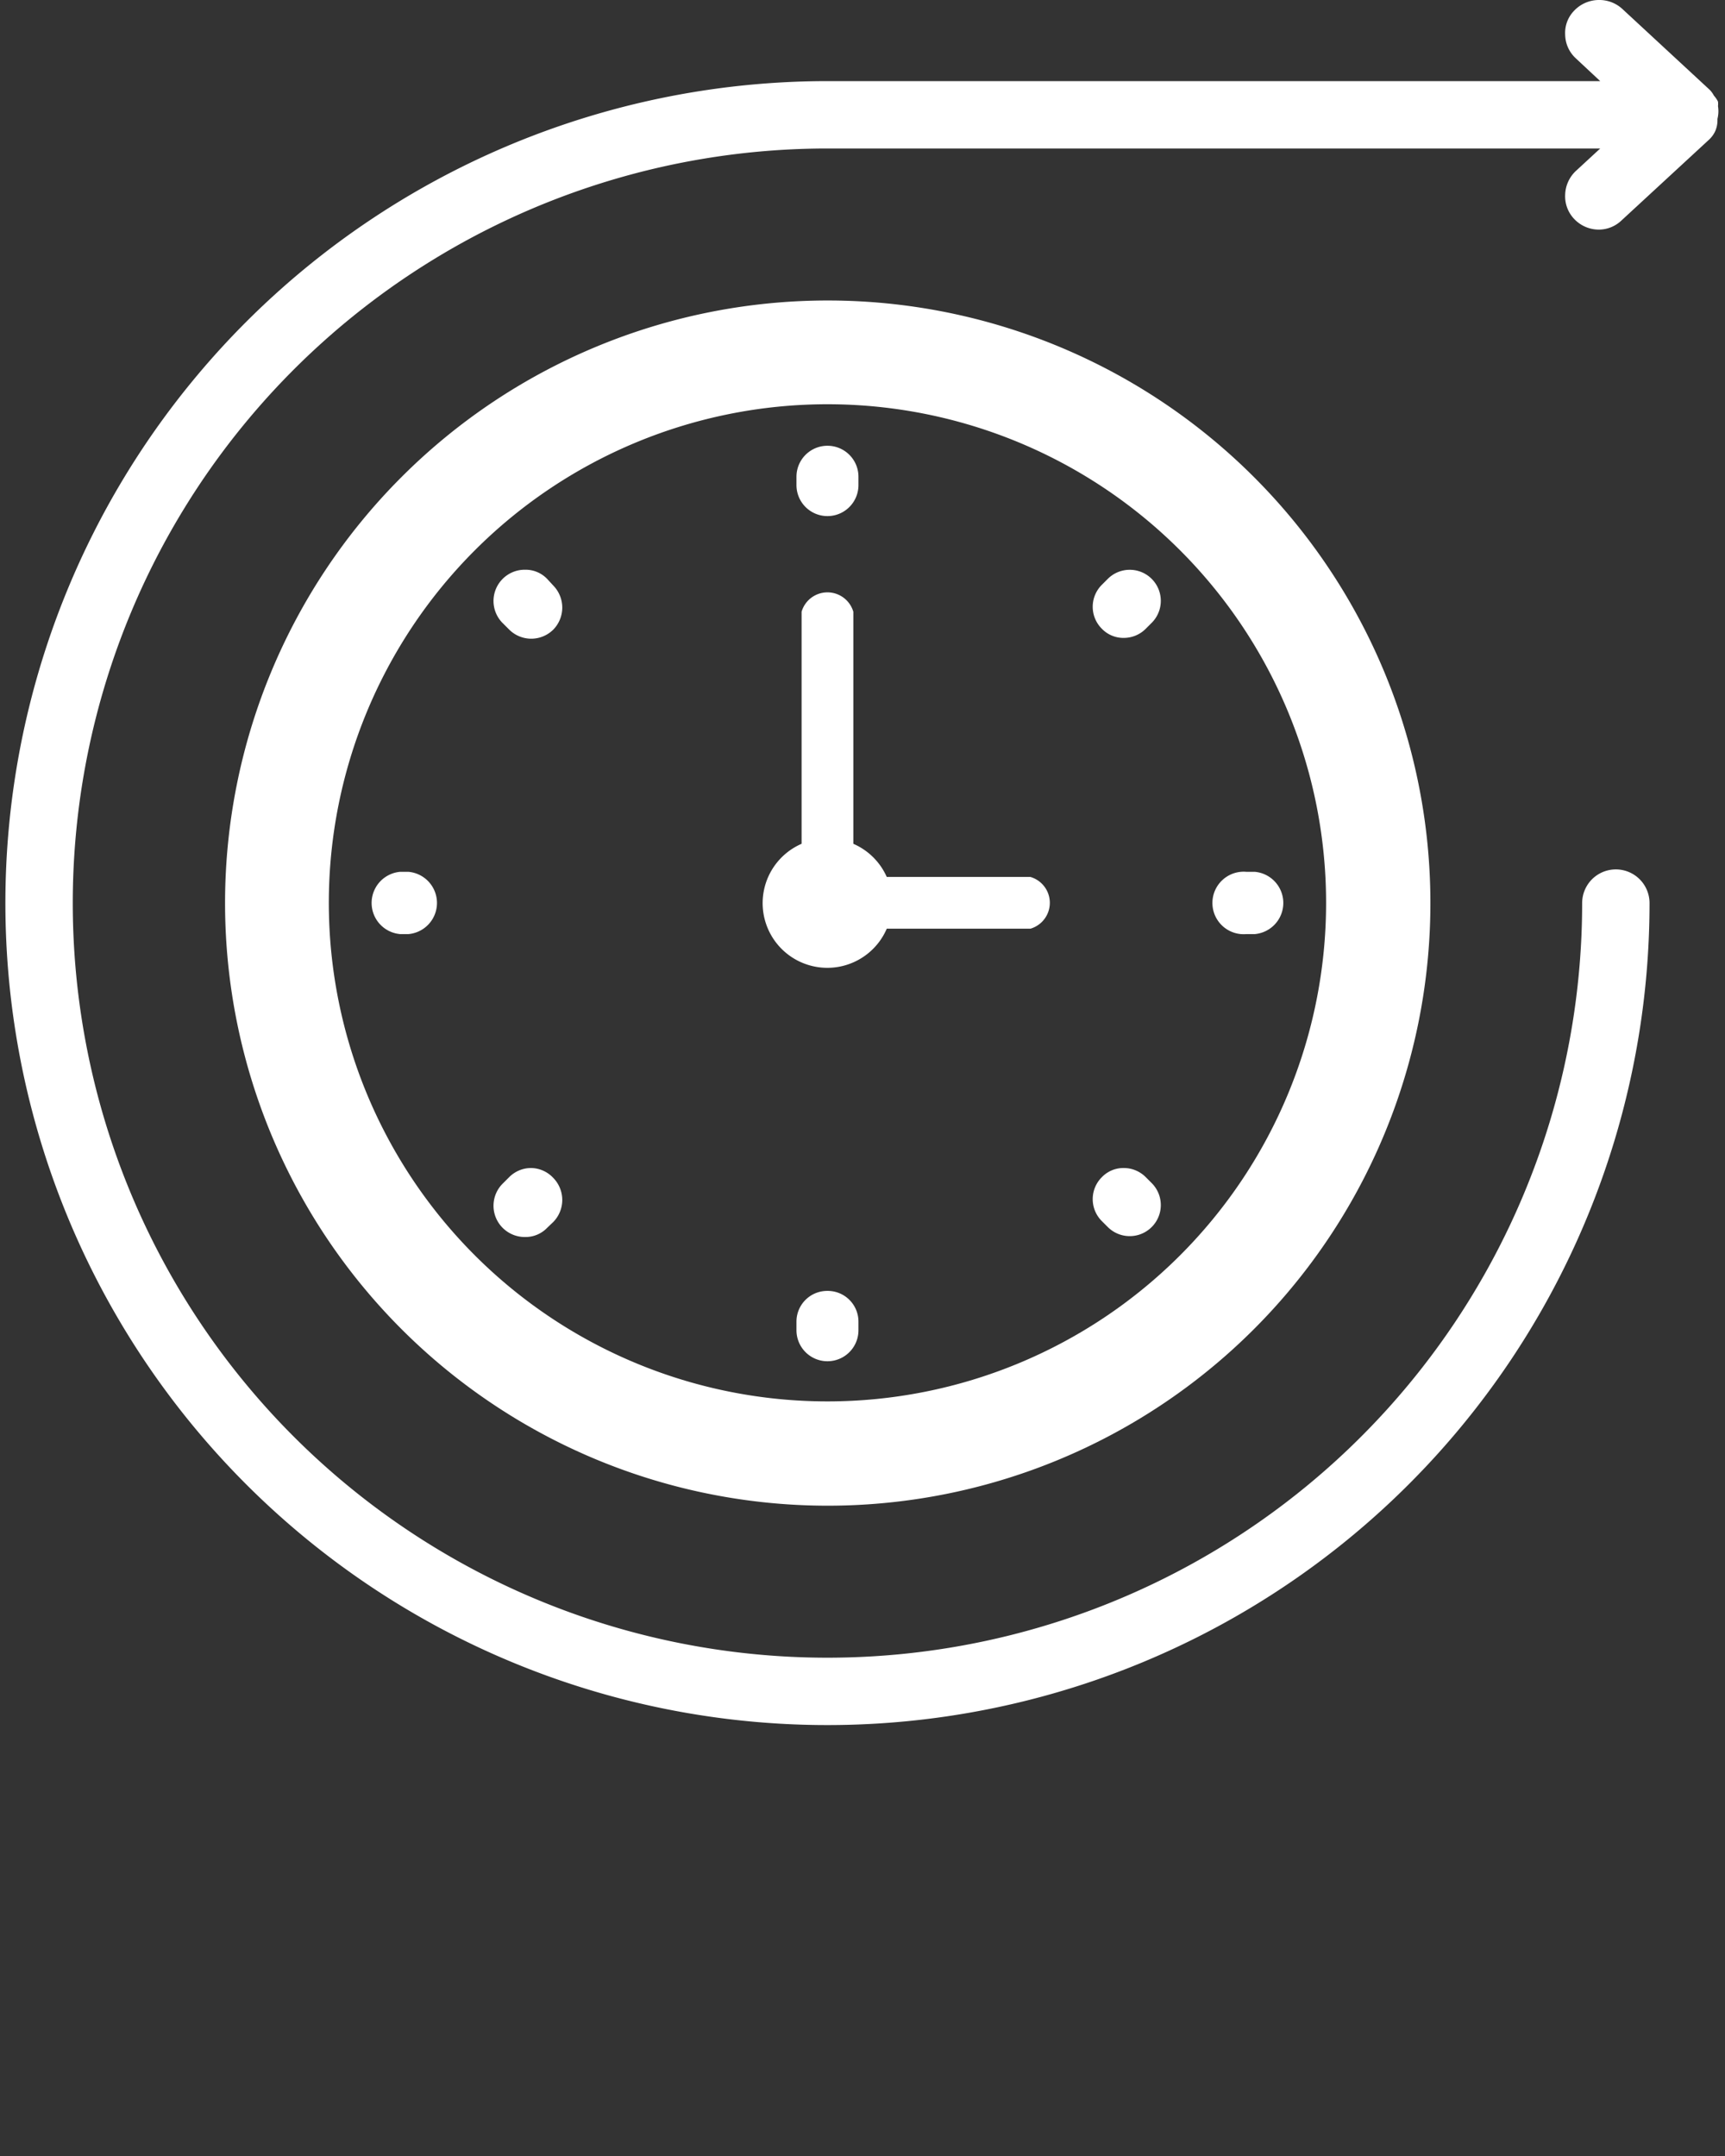
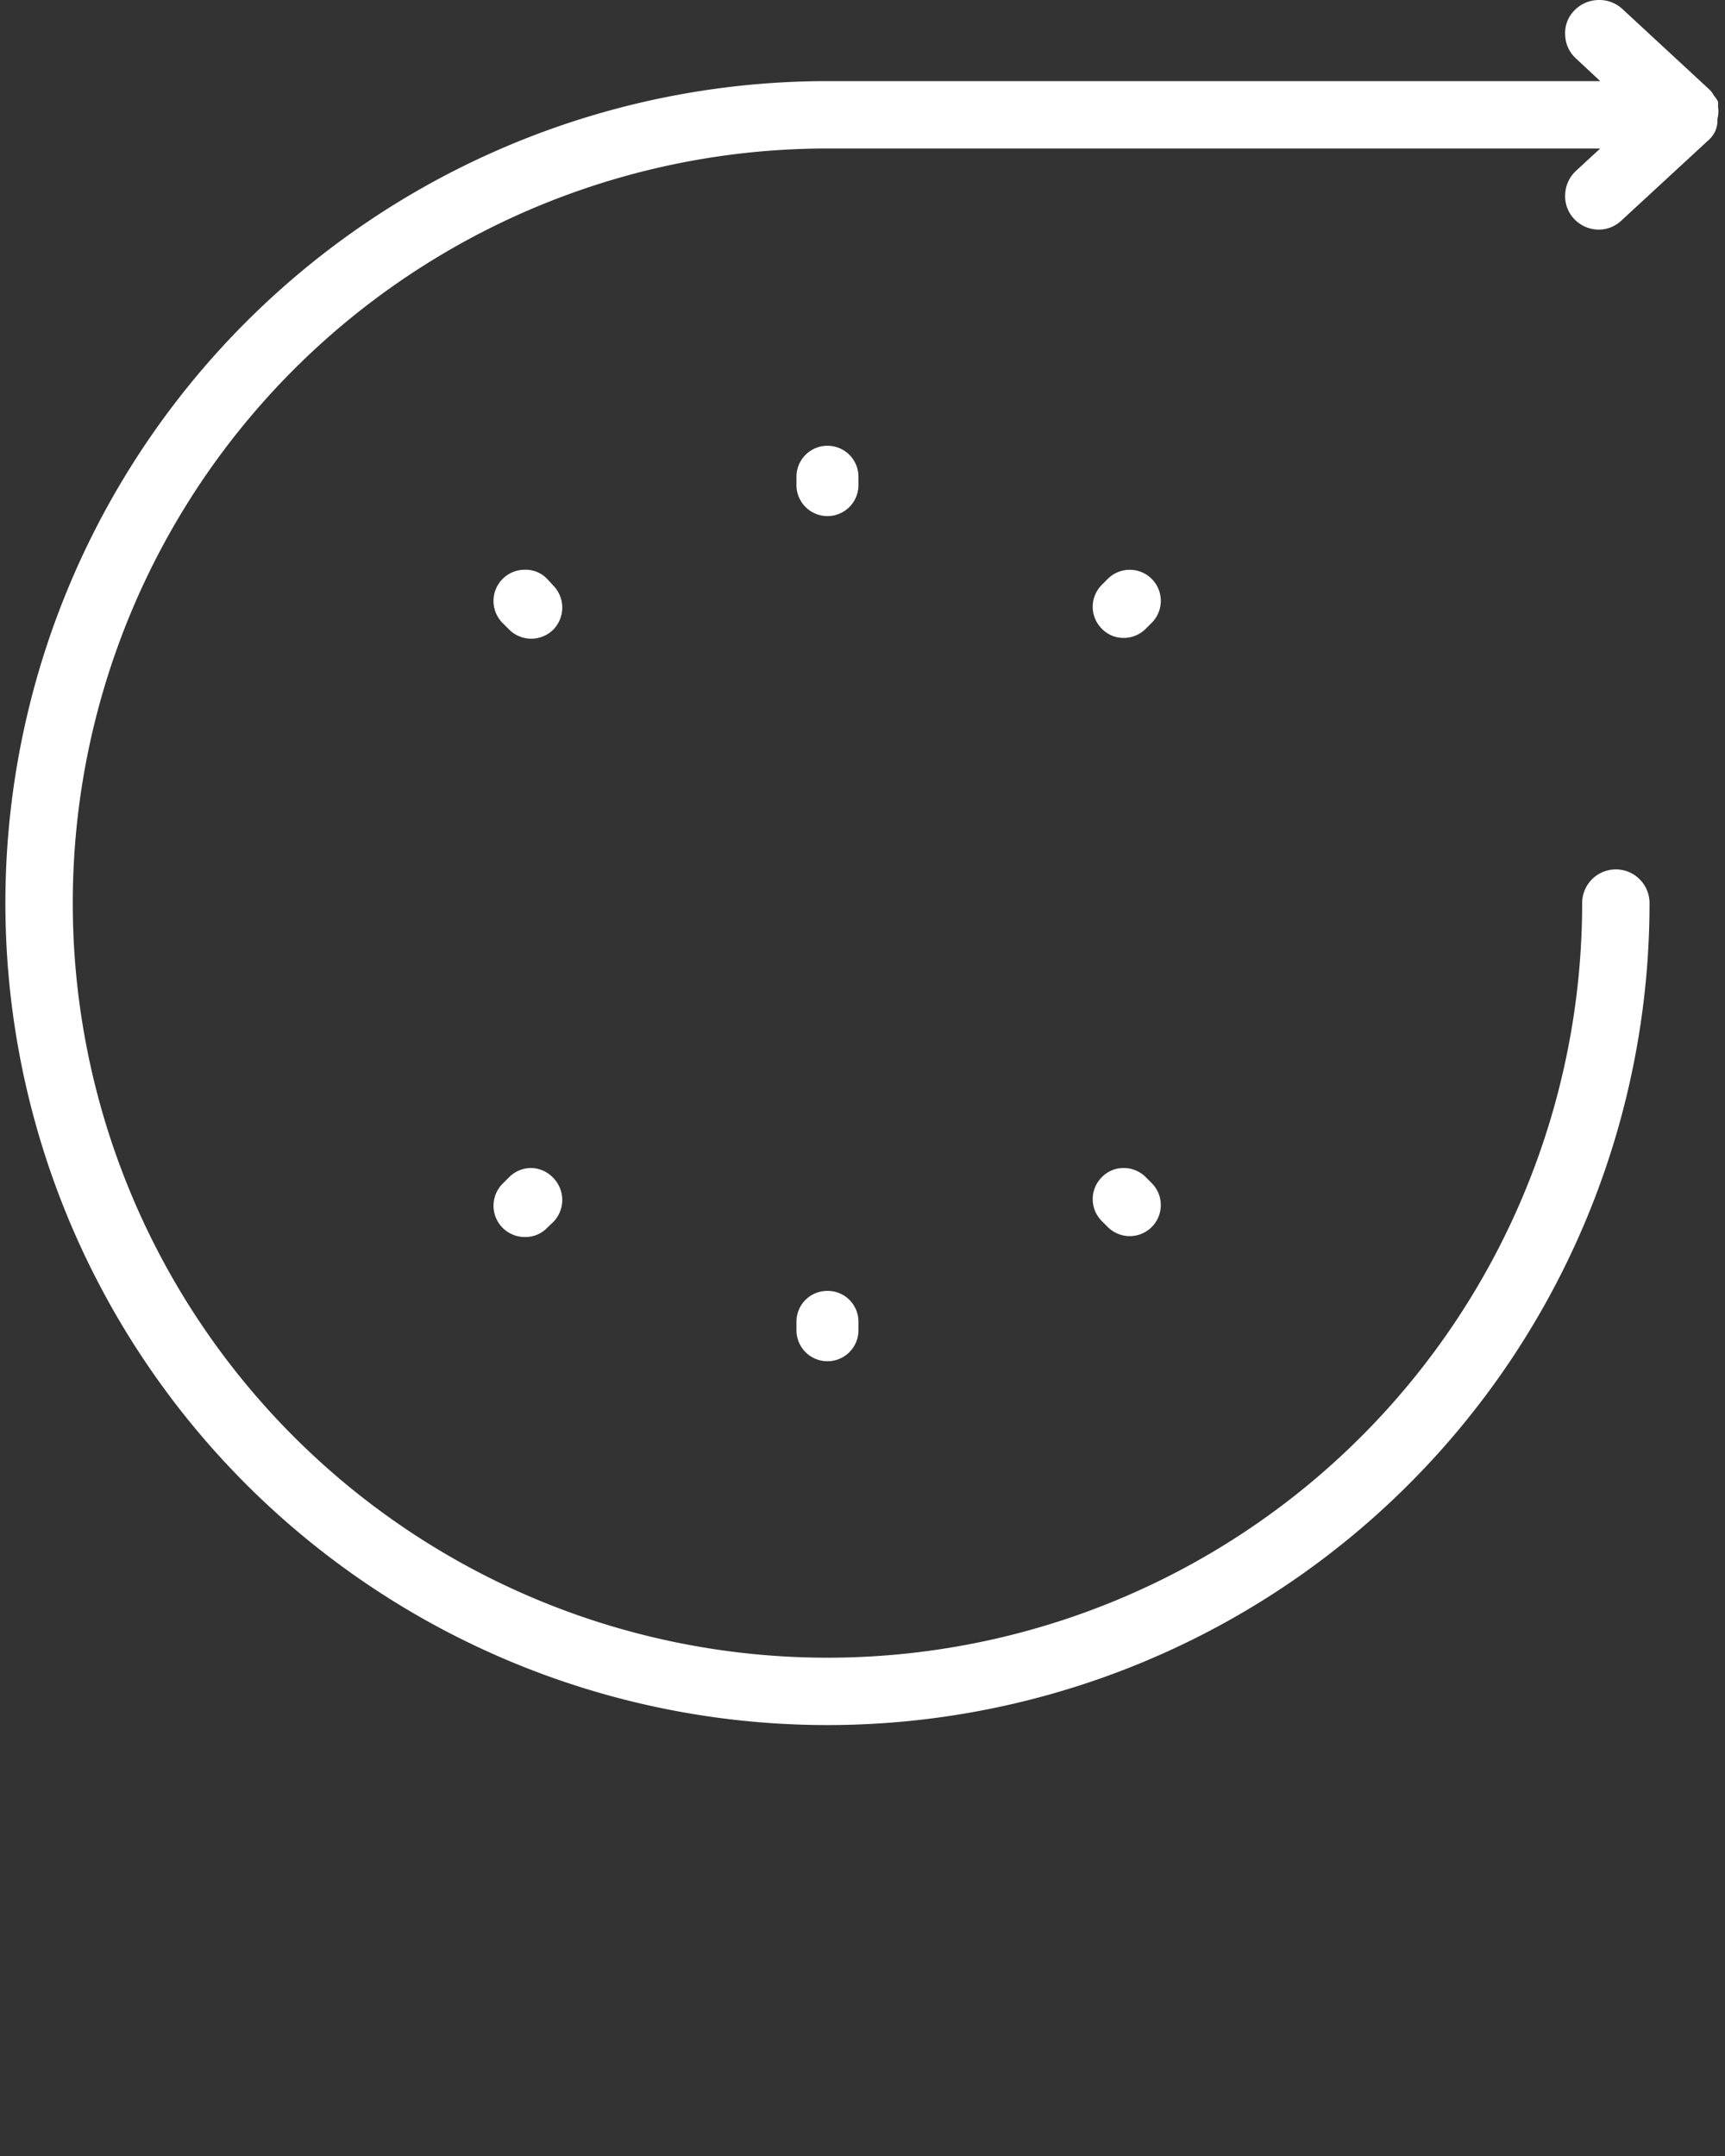
<svg xmlns="http://www.w3.org/2000/svg" data-name="Layer 1" viewBox="0 0 64 80" x="0px" y="0px">
  <rect x="0" y="0" width="64" height="80" fill="#333333" stroke="none" />
  <title>1</title>
  <path fill="#fff" d="M63.74,3.94a.79.79,0,0,0,0-.17,1,1,0,0,0-.15-.22.94.94,0,0,0-.15-.21l-3.24-3A1.26,1.26,0,0,0,59.31,0a1.27,1.27,0,0,0-.91.4,1.18,1.18,0,0,0-.33.89,1.22,1.22,0,0,0,.39.87l.91.85H30.7a30.5,30.5,0,1,0,30.5,30.5,1.25,1.25,0,0,0-2.5,0,28,28,0,1,1-28-28H59.37l-.91.84a1.26,1.26,0,0,0-.39.87,1.22,1.22,0,0,0,.33.9,1.26,1.26,0,0,0,.91.4,1.22,1.22,0,0,0,.85-.34l3.25-3a1,1,0,0,0,.23-.32l0,0,0,0a1,1,0,0,0,.08-.37l0-.08v0A1.16,1.16,0,0,0,63.74,3.94Z" />
-   <path fill="#fff" d="M8.35,33.5A22.36,22.36,0,1,0,30.7,11.15,22.36,22.36,0,0,0,8.35,33.5Zm40.85,0A18.5,18.5,0,1,1,30.7,15,18.5,18.5,0,0,1,49.2,33.5Z" />
  <path fill="#fff" d="M29.55,17.65V18a1.15,1.15,0,1,0,2.3,0v-.31a1.15,1.15,0,0,0-2.3,0Z" />
  <path fill="#fff" d="M20.3,21.48a1.11,1.11,0,0,0-.81-.34,1.16,1.16,0,0,0-.82,2l.22.22a1.16,1.16,0,0,0,1.64,0,1.17,1.17,0,0,0,0-1.63Z" />
-   <path fill="#fff" d="M15.16,32.35h-.32a1.16,1.16,0,0,0,0,2.31h.32a1.16,1.16,0,0,0,0-2.31Z" />
  <path fill="#fff" d="M19.71,43.34a1.15,1.15,0,0,0-.82.34l-.22.22a1.16,1.16,0,0,0,.82,2,1.11,1.11,0,0,0,.81-.34l.23-.22a1.17,1.17,0,0,0,0-1.63A1.15,1.15,0,0,0,19.71,43.34Z" />
  <path fill="#fff" d="M30.7,47.9a1.14,1.14,0,0,0-1.15,1.15v.31a1.15,1.15,0,1,0,2.3,0v-.31A1.14,1.14,0,0,0,30.7,47.9Z" />
  <path fill="#fff" d="M41.1,45.53a1.15,1.15,0,1,0,1.63-1.63l-.22-.22a1.15,1.15,0,0,0-.82-.34,1.11,1.11,0,0,0-.81.34,1.15,1.15,0,0,0,0,1.63Z" />
-   <path fill="#fff" d="M46.25,34.66h.31a1.16,1.16,0,0,0,0-2.31h-.31a1.16,1.16,0,1,0,0,2.31Z" />
  <path fill="#fff" d="M41.69,23.67a1.15,1.15,0,0,0,.82-.34l.22-.22a1.15,1.15,0,1,0-1.63-1.63l-.22.22a1.15,1.15,0,0,0,0,1.63A1.11,1.11,0,0,0,41.69,23.67Z" />
-   <path fill="#fff" d="M31.66,22.7a1,1,0,0,0-1.92,0v8.61a2.4,2.4,0,1,0,3.16,3.15h5.33a1,1,0,0,0,0-1.92H32.9a2.4,2.4,0,0,0-1.24-1.23Z" />
</svg>